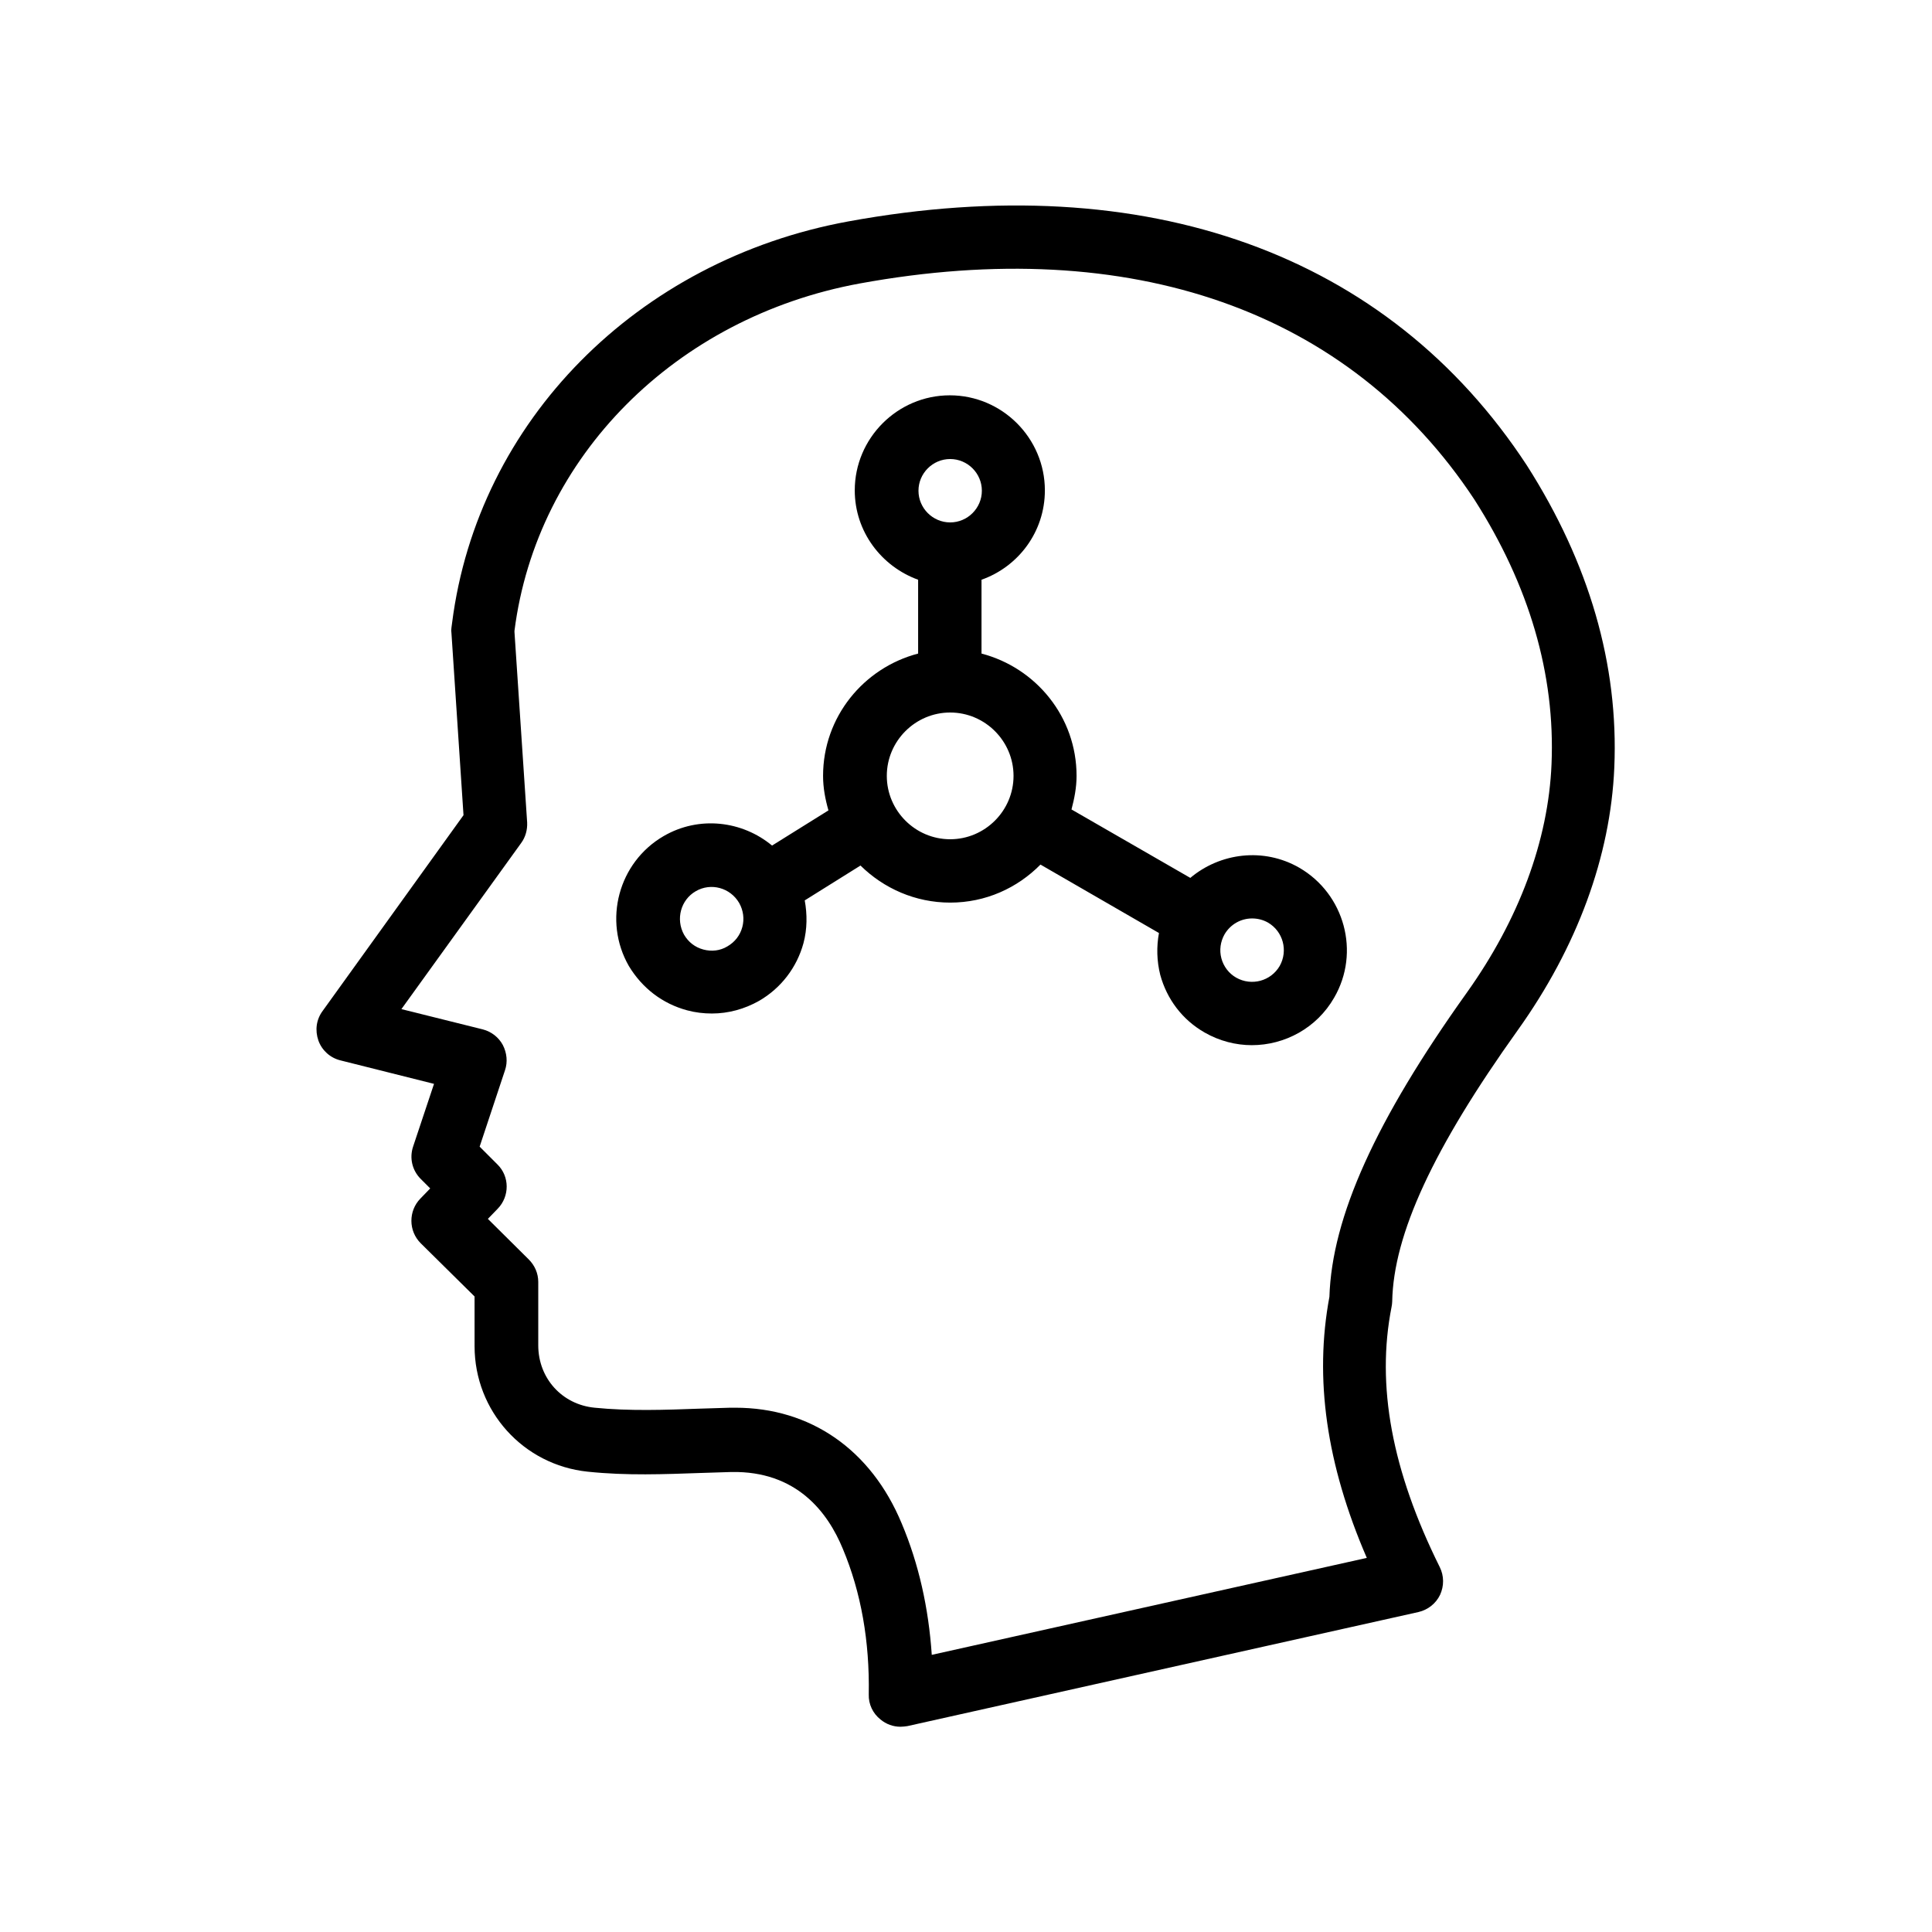
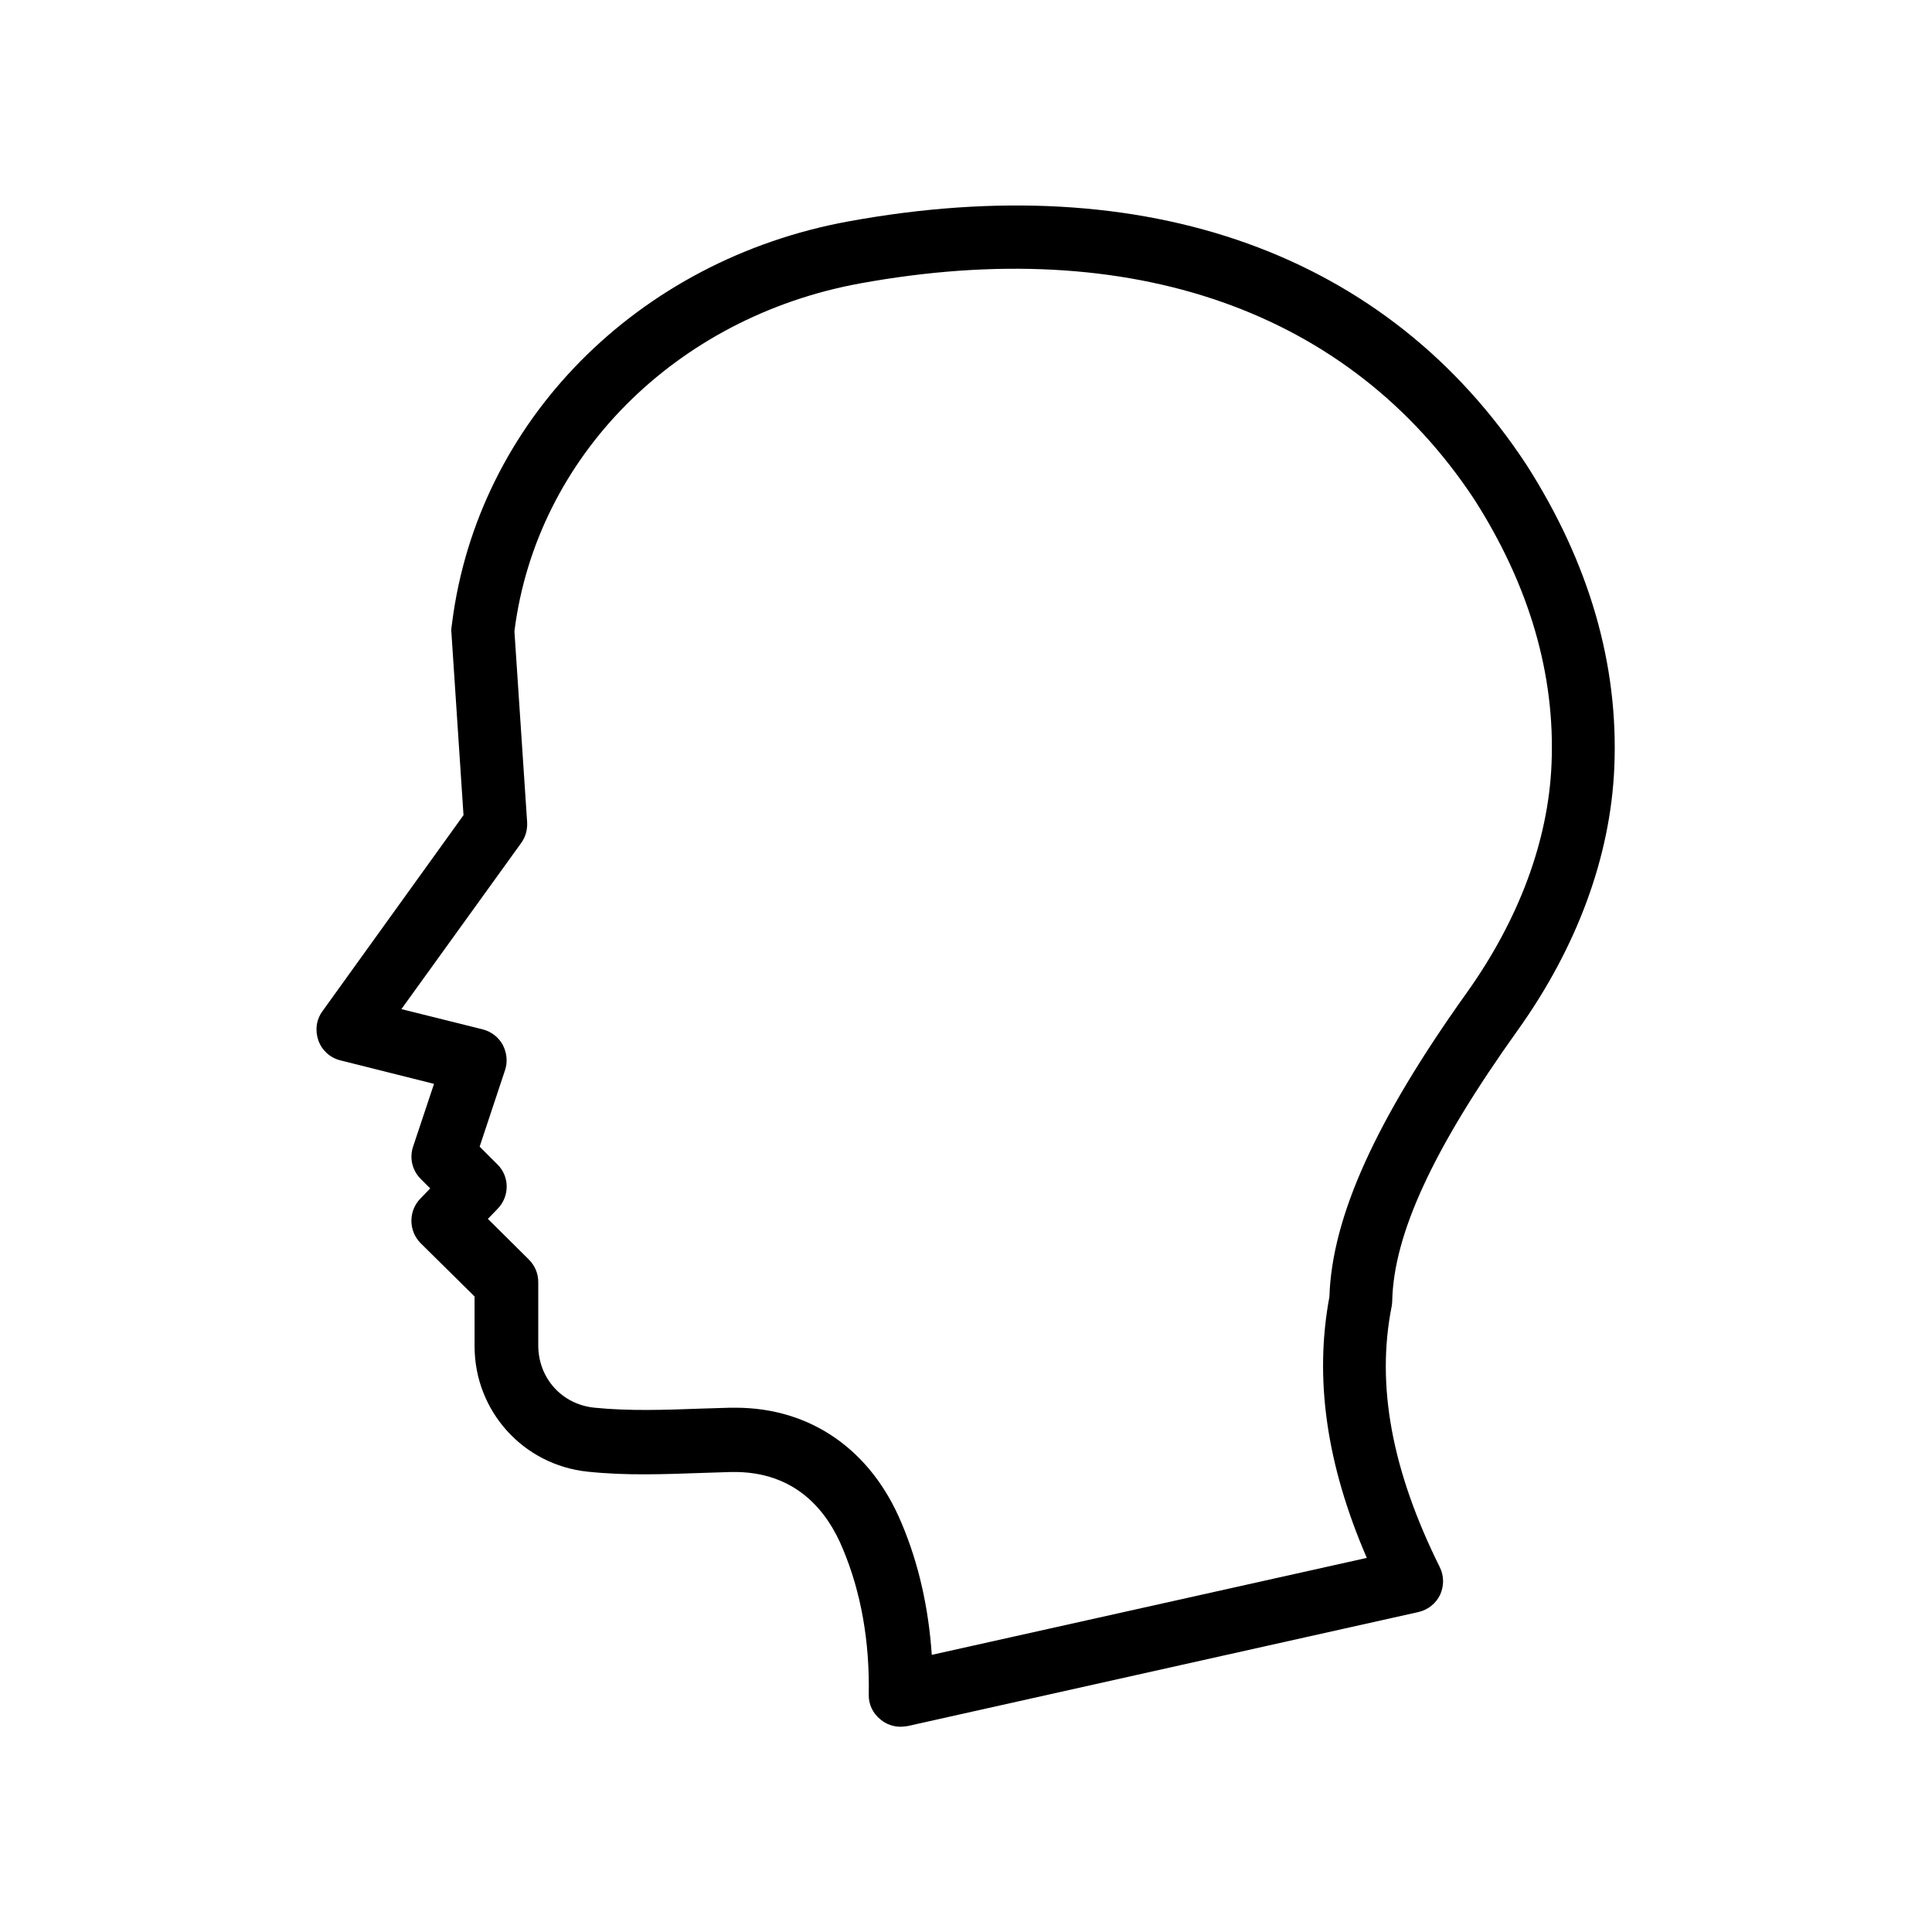
<svg xmlns="http://www.w3.org/2000/svg" fill="#000000" width="800px" height="800px" version="1.1" viewBox="144 144 512 512">
  <g>
    <path d="m228.37 419.73c0.922 2.602 3.106 4.617 5.879 5.289l24.77 6.215-5.543 16.625c-1.008 3.023-0.25 6.297 2.016 8.566l2.519 2.519-2.602 2.688c-3.191 3.273-3.191 8.566 0.082 11.84l14.273 14.105 0.004 13.184c0 17.215 12.93 31.488 29.977 33.25 10.328 1.09 20.402 0.672 30.145 0.336 2.688-0.082 5.289-0.168 7.894-0.25 17.383-0.336 25.609 10.746 29.559 20.32 4.871 11.586 7.137 24.602 6.887 38.625-0.082 2.602 1.09 5.039 3.106 6.633 1.512 1.258 3.359 1.93 5.289 1.93 0.586 0 1.258-0.082 1.848-0.168l135.44-30.23c2.519-0.586 4.617-2.266 5.711-4.535 1.09-2.352 1.09-5.039-0.082-7.391-12.68-25.527-16.879-48.113-12.762-68.938 0.082-0.504 0.168-0.922 0.168-1.426 0.336-17.801 10.914-40.641 33.25-71.875 15.785-22.082 24.602-46.098 25.609-69.609 1.176-27.289-6.633-54.16-23.176-80.105-36.785-56.176-100.77-79.098-179.78-64.656-56.008 10.242-98.242 52.984-105.04 106.39l-0.168 1.258c-0.082 0.504-0.082 1.008 0 1.512l3.191 48.199-37.281 51.809c-1.766 2.352-2.102 5.207-1.18 7.894zm53.738-52.312c1.176-1.594 1.68-3.527 1.594-5.457l-3.359-50.465v-0.336c5.879-46.098 42.656-83.043 91.441-92.027 72.043-13.184 129.9 7.223 162.9 57.184 14.609 22.84 21.496 46.434 20.488 70.199-0.84 20.238-8.648 41.227-22.504 60.625-24.098 33.754-35.688 59.367-36.359 80.527-4.031 21.578-0.84 44.336 9.91 69.191l-115.29 25.695c-0.84-12.426-3.441-24.098-7.977-34.848-8.145-19.566-24.184-30.648-44.082-30.648h-1.344c-2.688 0.082-5.375 0.168-8.145 0.25-9.152 0.336-18.641 0.672-27.793-0.25-8.648-0.84-14.945-7.809-14.945-16.543v-16.793c0-2.266-0.922-4.367-2.519-5.961l-10.832-10.746 2.602-2.688c3.191-3.273 3.191-8.566-0.082-11.754l-4.703-4.703 6.719-20.238c0.754-2.184 0.504-4.617-0.586-6.719-1.09-2.016-3.023-3.527-5.289-4.113l-21.578-5.375z" />
-     <path d="m326.11 411.75c2.184 0.586 4.367 0.84 6.551 0.84 4.367 0 8.648-1.176 12.512-3.359 5.793-3.359 9.992-8.816 11.754-15.281 1.008-3.777 1.008-7.641 0.336-11.336l14.777-9.238c6.133 6.047 14.527 9.824 23.766 9.824 9.406 0 17.801-3.863 23.93-10.078l31.402 18.137c-0.672 3.609-0.586 7.391 0.336 11.082 1.762 6.465 5.879 11.922 11.754 15.281 3.945 2.266 8.312 3.359 12.512 3.359 8.734 0 17.215-4.535 21.832-12.594 6.969-12.008 2.769-27.457-9.238-34.426-9.488-5.457-20.992-3.945-28.887 2.688l-31.488-18.137c0.754-2.856 1.344-5.793 1.344-8.902 0-15.617-10.746-28.633-25.191-32.41v-19.566c9.742-3.441 16.793-12.68 16.793-23.68 0-13.855-11.336-25.191-25.191-25.191s-25.191 11.336-25.191 25.191c0 10.914 7.055 20.152 16.793 23.68v19.566c-14.441 3.777-25.191 16.793-25.191 32.41 0 3.191 0.586 6.215 1.426 9.152l-14.945 9.32c-7.894-6.551-19.312-7.977-28.719-2.519-12.008 6.969-16.121 22.418-9.238 34.426 3.543 5.883 8.918 10 15.465 11.762zm142.41-20.152c1.594-2.688 4.367-4.199 7.305-4.199 1.426 0 2.856 0.336 4.199 1.09 4.031 2.352 5.375 7.473 3.106 11.504-2.352 4.031-7.473 5.375-11.504 3.106-1.93-1.09-3.359-2.938-3.945-5.121-0.586-2.18-0.25-4.449 0.84-6.379zm-72.715-125.95c4.617 0 8.398 3.777 8.398 8.398 0 4.617-3.777 8.398-8.398 8.398-4.617 0-8.398-3.777-8.398-8.398 0-4.617 3.781-8.398 8.398-8.398zm0 67.176c9.238 0 16.793 7.559 16.793 16.793 0 9.238-7.559 16.793-16.793 16.793-9.238 0-16.793-7.559-16.793-16.793 0-9.234 7.555-16.793 16.793-16.793zm-67.426 47.359c4.031-2.352 9.152-0.922 11.504 3.106 1.09 1.93 1.426 4.199 0.84 6.383s-1.93 3.945-3.945 5.121c-1.93 1.176-4.199 1.426-6.383 0.84-2.184-0.586-3.945-1.93-5.121-3.945-2.269-4.117-0.844-9.238 3.106-11.504z" />
  </g>
</svg>